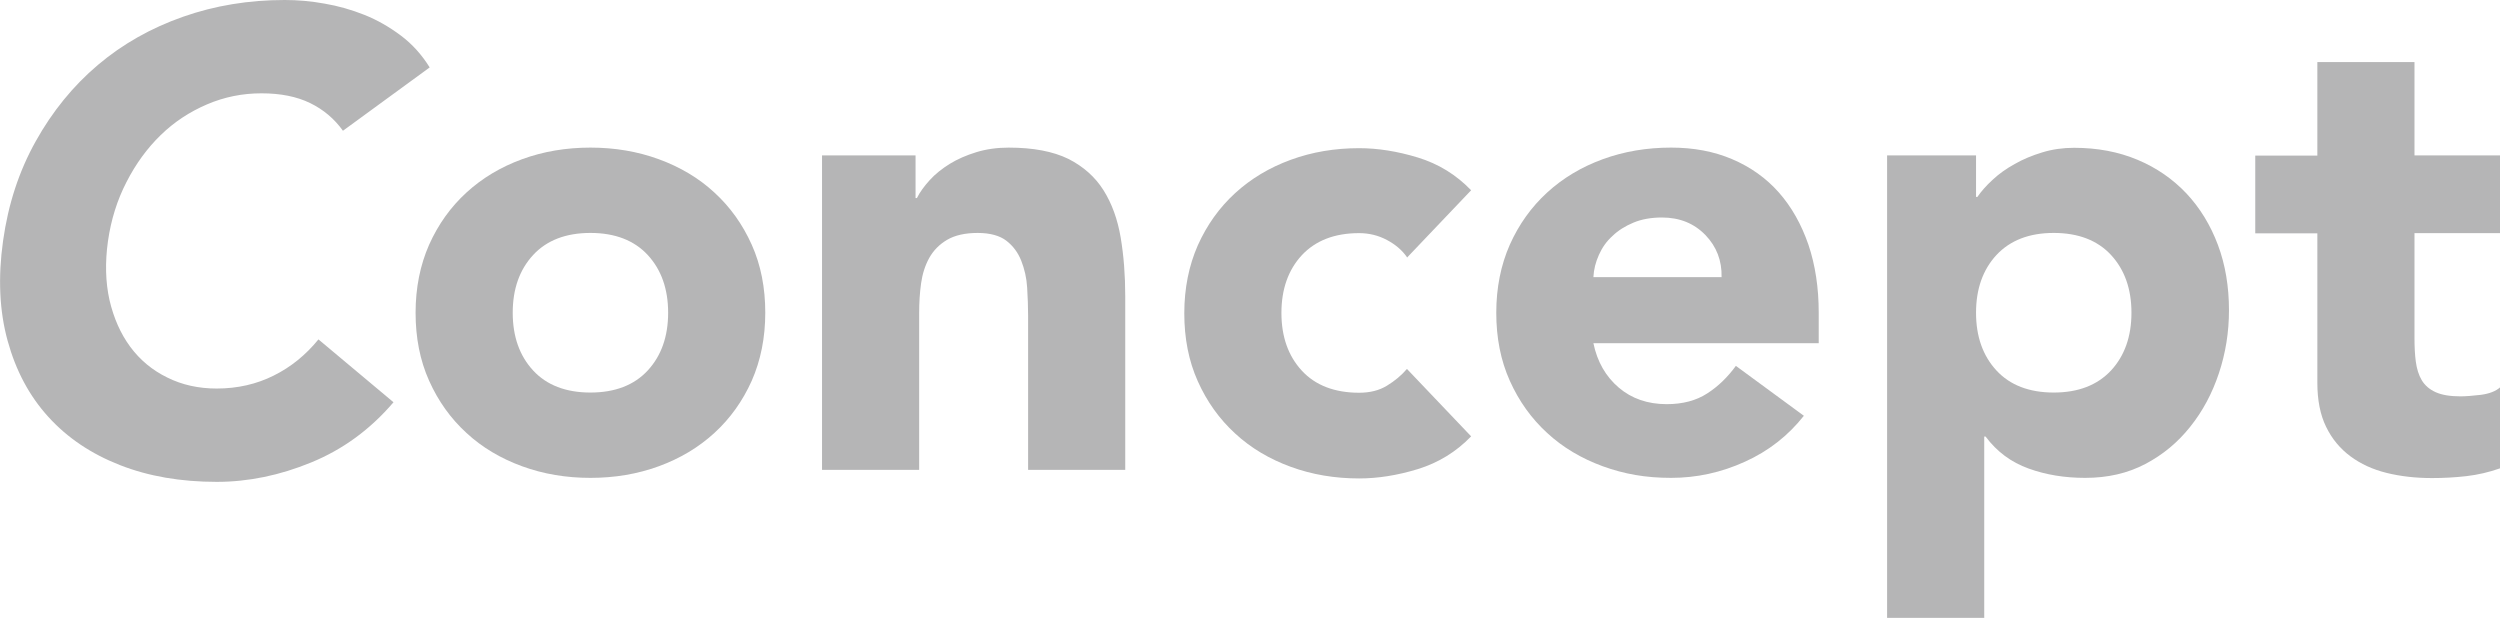
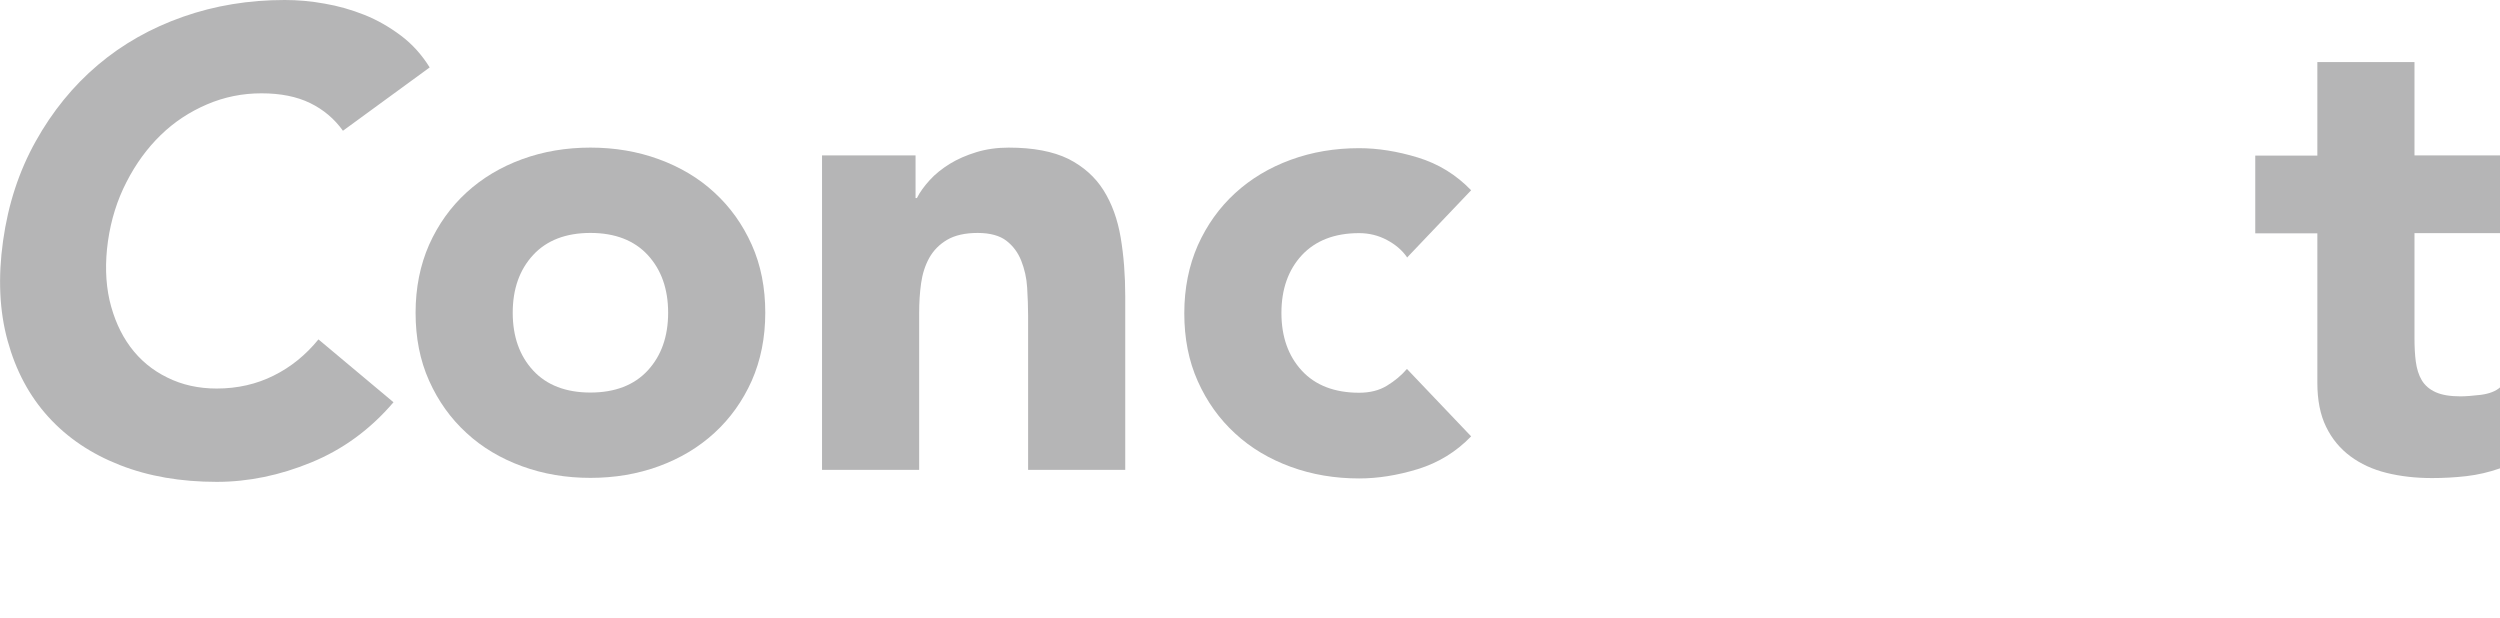
<svg xmlns="http://www.w3.org/2000/svg" id="_レイヤー_2" viewBox="0 0 131.26 32.44">
  <g id="_要素">
    <path d="M18.01,6.87c-.45-.63-1.03-1.12-1.73-1.46-.7-.34-1.55-.51-2.55-.51s-1.95.19-2.86.58c-.91.39-1.72.92-2.43,1.61-.71.69-1.31,1.51-1.8,2.47-.49.95-.81,1.98-.97,3.09-.16,1.13-.13,2.17.08,3.11.22.94.58,1.76,1.09,2.45.51.69,1.16,1.23,1.94,1.61.78.39,1.65.58,2.6.58,1.09,0,2.09-.23,2.99-.68.91-.45,1.69-1.09,2.35-1.9l3.94,3.3c-1.22,1.43-2.66,2.48-4.32,3.16-1.65.68-3.31,1.02-4.96,1.02-1.88,0-3.58-.29-5.08-.88-1.51-.59-2.76-1.43-3.76-2.53-1-1.1-1.71-2.43-2.14-4-.43-1.56-.51-3.31-.24-5.24.27-1.93.84-3.67,1.72-5.24.87-1.56,1.96-2.9,3.26-4,1.3-1.1,2.79-1.94,4.47-2.53,1.68-.59,3.46-.88,5.34-.88.68,0,1.38.06,2.09.19.71.12,1.41.32,2.09.59.68.27,1.32.64,1.92,1.09.6.45,1.1,1.01,1.51,1.67l-4.56,3.33Z" style="fill:#b5b5b6; stroke-width:0px;" />
    <path d="M21.82,16.42c0-1.31.24-2.5.71-3.57.48-1.07,1.13-1.98,1.96-2.74.83-.76,1.8-1.34,2.92-1.75,1.12-.41,2.32-.61,3.59-.61s2.47.2,3.59.61c1.12.41,2.1.99,2.92,1.75.83.76,1.48,1.67,1.96,2.74.48,1.07.71,2.26.71,3.57s-.24,2.5-.71,3.57c-.48,1.07-1.13,1.98-1.96,2.74-.83.76-1.8,1.34-2.92,1.75-1.12.41-2.32.61-3.59.61s-2.47-.2-3.59-.61c-1.12-.41-2.1-.99-2.92-1.75-.83-.76-1.48-1.67-1.96-2.74-.48-1.07-.71-2.26-.71-3.57ZM26.92,16.42c0,1.25.36,2.26,1.07,3.03.71.77,1.72,1.16,3.01,1.16s2.3-.39,3.01-1.16c.71-.77,1.07-1.78,1.07-3.03s-.36-2.26-1.07-3.03c-.71-.77-1.72-1.16-3.01-1.16s-2.3.39-3.01,1.16c-.71.77-1.07,1.78-1.07,3.03Z" style="fill:#b5b5b6; stroke-width:0px;" />
    <path d="M43.17,8.16h4.9v2.24h.07c.16-.32.39-.63.68-.95.29-.32.65-.6,1.05-.85.41-.25.87-.45,1.39-.61.52-.16,1.09-.24,1.7-.24,1.29,0,2.33.2,3.13.59.79.4,1.41.95,1.85,1.65.44.7.74,1.53.9,2.48.16.95.24,1.98.24,3.09v9.11h-5.1v-8.09c0-.48-.02-.97-.05-1.48-.03-.51-.14-.98-.31-1.41-.17-.43-.43-.78-.78-1.05-.35-.27-.86-.41-1.51-.41s-1.19.12-1.6.36c-.41.24-.72.56-.94.95-.22.4-.36.84-.43,1.34-.07.5-.1,1.02-.1,1.56v8.23h-5.1V8.16Z" style="fill:#b5b5b6; stroke-width:0px;" />
    <path d="M73.87,13.5c-.25-.36-.6-.66-1.05-.9-.45-.24-.94-.36-1.46-.36-1.29,0-2.29.39-3.01,1.16-.71.77-1.07,1.78-1.07,3.03s.36,2.26,1.07,3.03c.71.77,1.72,1.16,3.01,1.16.57,0,1.05-.12,1.46-.37.41-.25.76-.54,1.05-.88l3.37,3.54c-.79.82-1.73,1.39-2.8,1.72-1.08.33-2.1.49-3.08.49-1.27,0-2.47-.2-3.59-.61-1.12-.41-2.1-.99-2.92-1.75-.83-.76-1.48-1.67-1.96-2.74-.48-1.07-.71-2.26-.71-3.57s.24-2.5.71-3.57c.48-1.07,1.13-1.98,1.96-2.74.83-.76,1.8-1.34,2.92-1.75,1.12-.41,2.32-.61,3.59-.61.97,0,2,.16,3.08.49,1.08.33,2.01.9,2.8,1.72l-3.37,3.54Z" style="fill:#b5b5b6; stroke-width:0px;" />
-     <path d="M94.71,21.83c-.82,1.04-1.85,1.85-3.09,2.41-1.25.57-2.54.85-3.88.85s-2.46-.2-3.59-.61c-1.12-.41-2.1-.99-2.92-1.75-.83-.76-1.48-1.67-1.96-2.74-.48-1.07-.71-2.26-.71-3.57s.24-2.5.71-3.57c.48-1.07,1.13-1.98,1.96-2.74.83-.76,1.8-1.34,2.92-1.75,1.12-.41,2.32-.61,3.59-.61,1.18,0,2.25.2,3.21.61.96.41,1.78.99,2.45,1.75.67.76,1.18,1.67,1.55,2.74.36,1.07.54,2.26.54,3.57v1.6h-11.83c.2.97.65,1.75,1.33,2.33.68.58,1.52.87,2.52.87.84,0,1.55-.19,2.12-.56.58-.37,1.08-.86,1.51-1.45l3.57,2.62ZM90.39,14.55c.02-.86-.26-1.6-.85-2.21-.59-.61-1.35-.92-2.28-.92-.57,0-1.07.09-1.5.27-.43.18-.8.41-1.1.7-.31.28-.54.61-.71.99s-.27.76-.29,1.17h6.73Z" style="fill:#b5b5b6; stroke-width:0px;" />
-     <path d="M99.06,8.16h4.69v2.18h.07c.2-.29.47-.6.8-.9.33-.31.71-.58,1.16-.83.44-.25.92-.45,1.45-.61.52-.16,1.08-.24,1.67-.24,1.22,0,2.33.21,3.33.63,1,.42,1.85,1.01,2.57,1.77.71.76,1.26,1.66,1.65,2.7.39,1.04.58,2.19.58,3.43,0,1.16-.18,2.26-.53,3.31-.35,1.05-.85,1.99-1.5,2.8-.65.82-1.43,1.47-2.36,1.96-.93.49-1.98.73-3.16.73-1.07,0-2.06-.16-2.97-.49-.92-.33-1.67-.89-2.26-1.68h-.07v9.52h-5.1V8.16ZM103.75,16.42c0,1.25.36,2.26,1.07,3.03.71.77,1.72,1.16,3.01,1.16s2.29-.39,3.01-1.16c.71-.77,1.07-1.78,1.07-3.03s-.36-2.26-1.07-3.03c-.71-.77-1.72-1.16-3.01-1.16s-2.29.39-3.01,1.16c-.71.77-1.07,1.78-1.07,3.03Z" style="fill:#b5b5b6; stroke-width:0px;" />
    <path d="M131.26,12.24h-4.49v5.51c0,.45.02.87.07,1.24.05.37.15.7.31.97.16.27.4.48.73.63.33.15.77.22,1.31.22.27,0,.63-.03,1.07-.08.44-.06.78-.19,1-.39v4.25c-.57.2-1.16.34-1.77.41-.61.07-1.21.1-1.8.1-.86,0-1.65-.09-2.38-.27-.73-.18-1.36-.47-1.9-.87-.54-.4-.97-.91-1.28-1.55-.31-.63-.46-1.41-.46-2.31v-7.85h-3.26v-4.08h3.26V3.26h5.1v4.9h4.49v4.08Z" style="fill:#b5b5b6; stroke-width:0px;" />
  </g>
</svg>